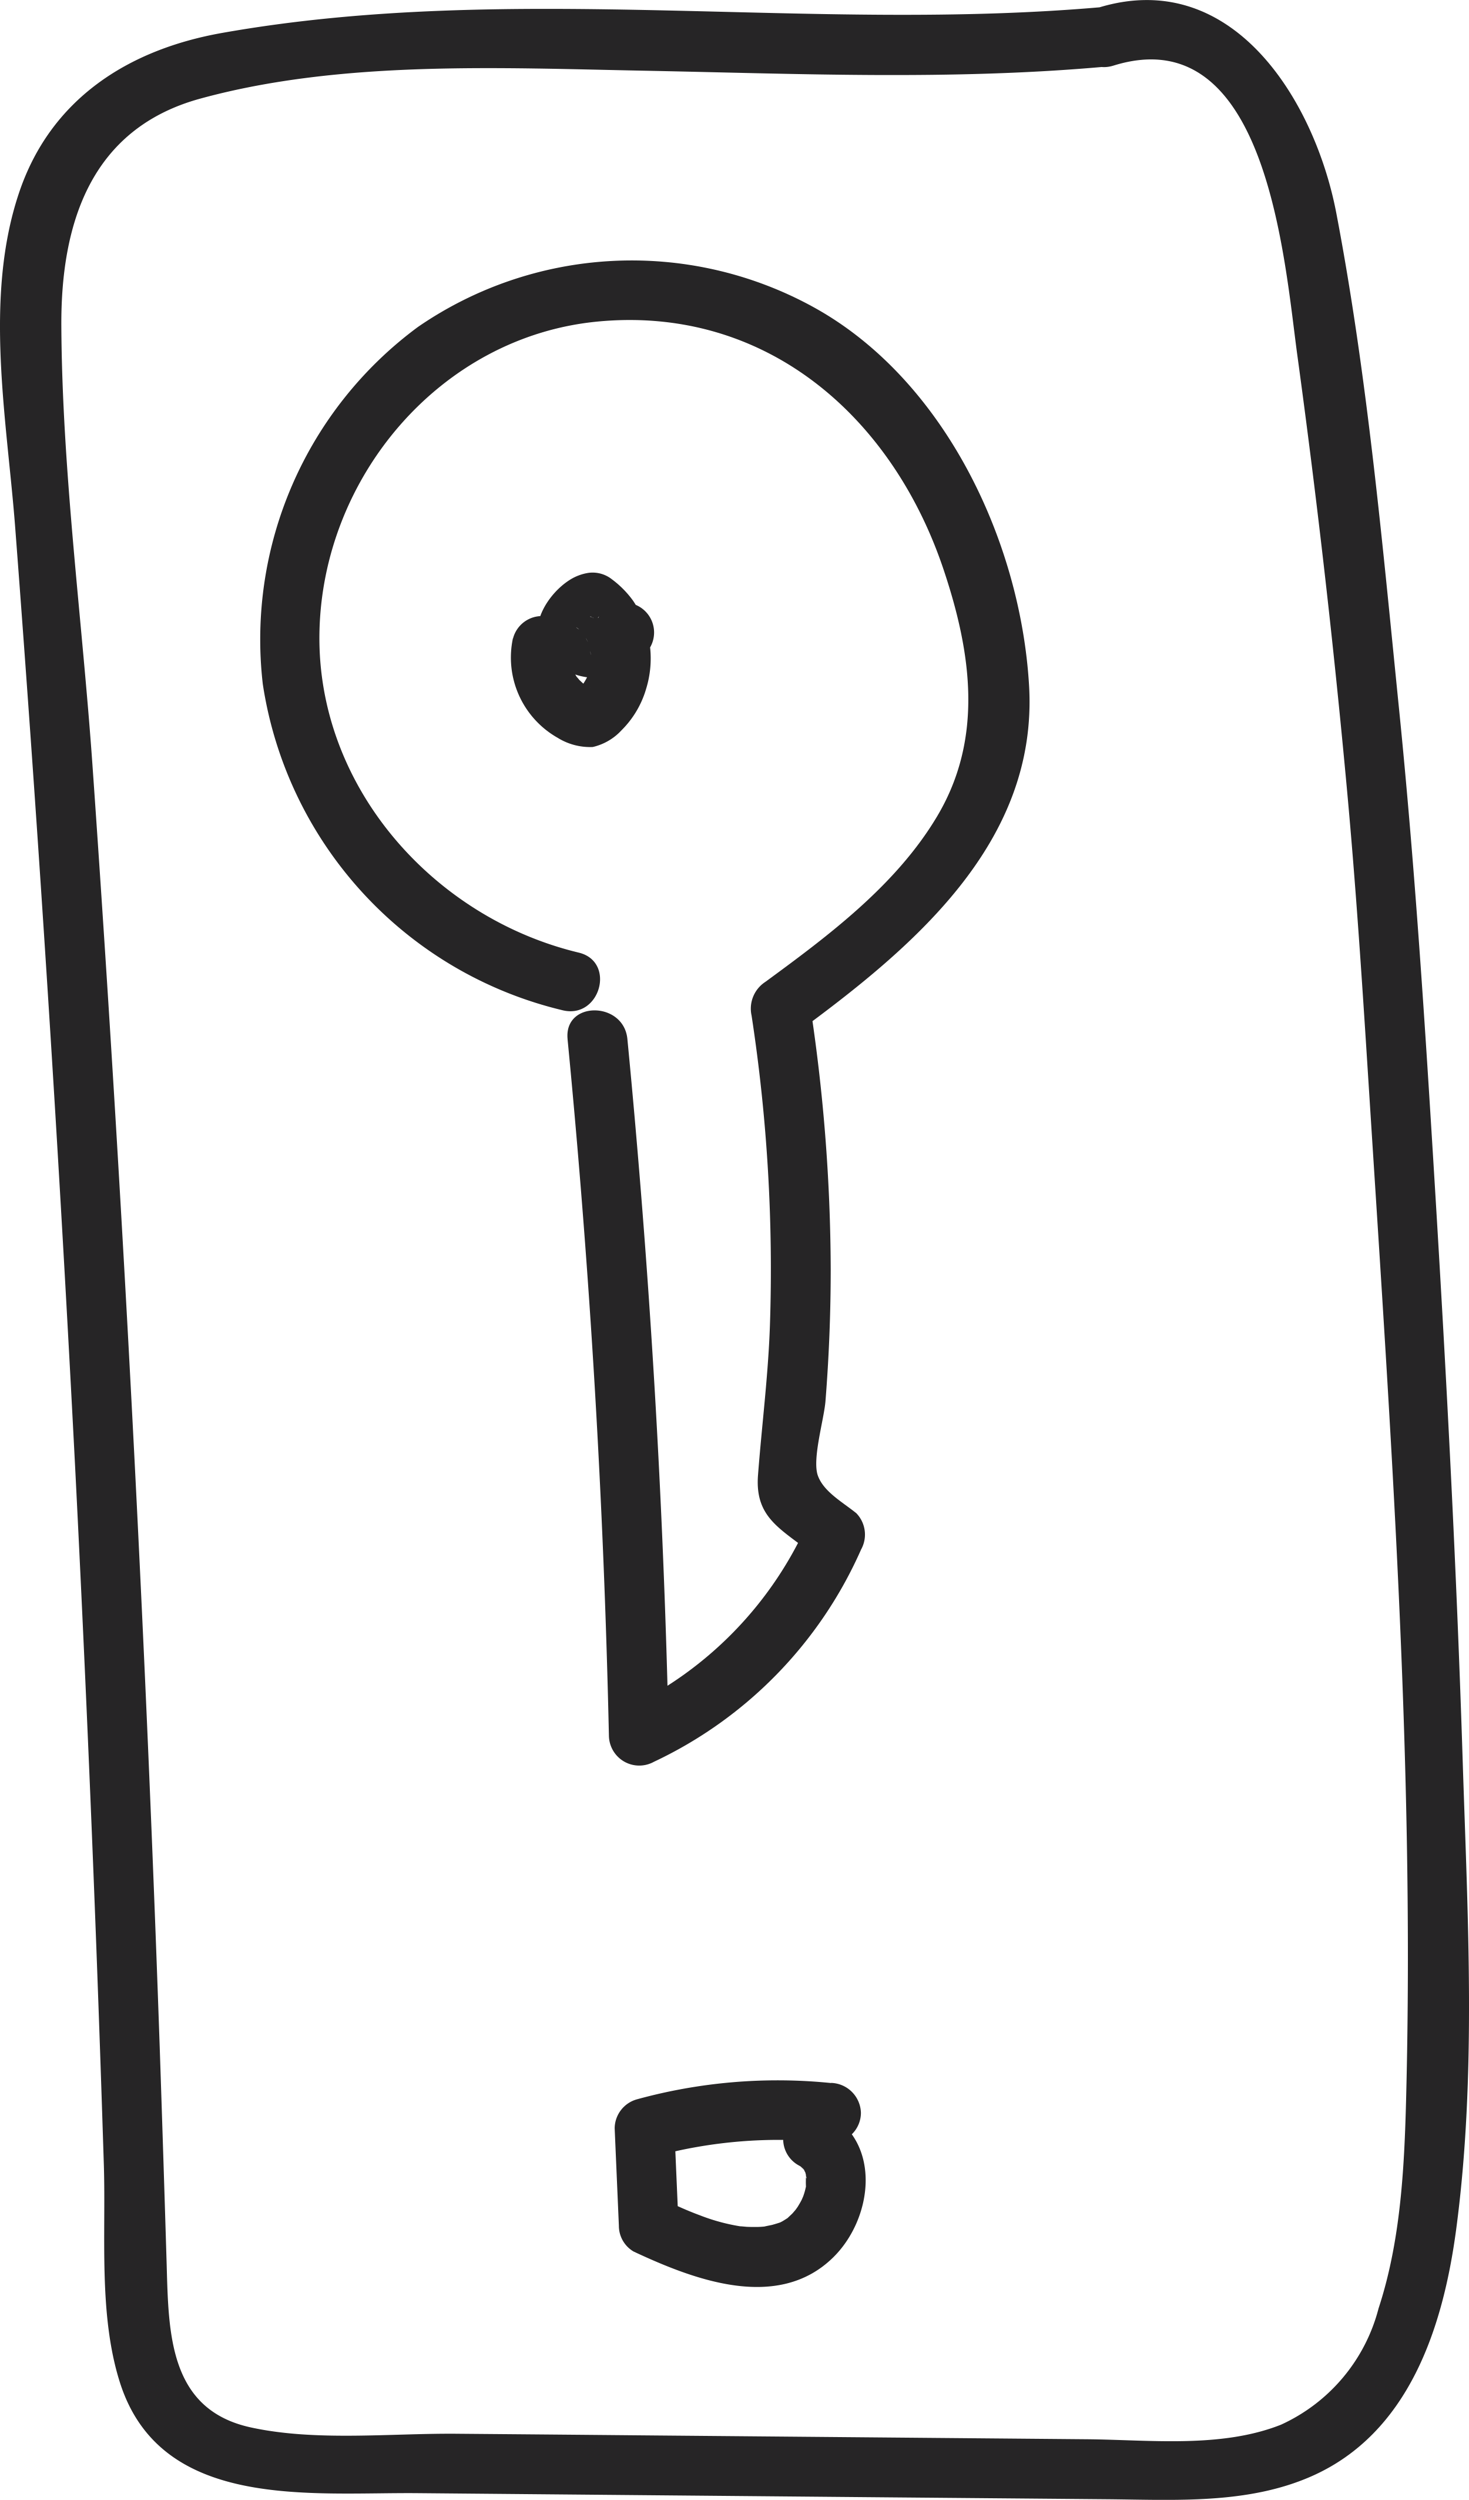
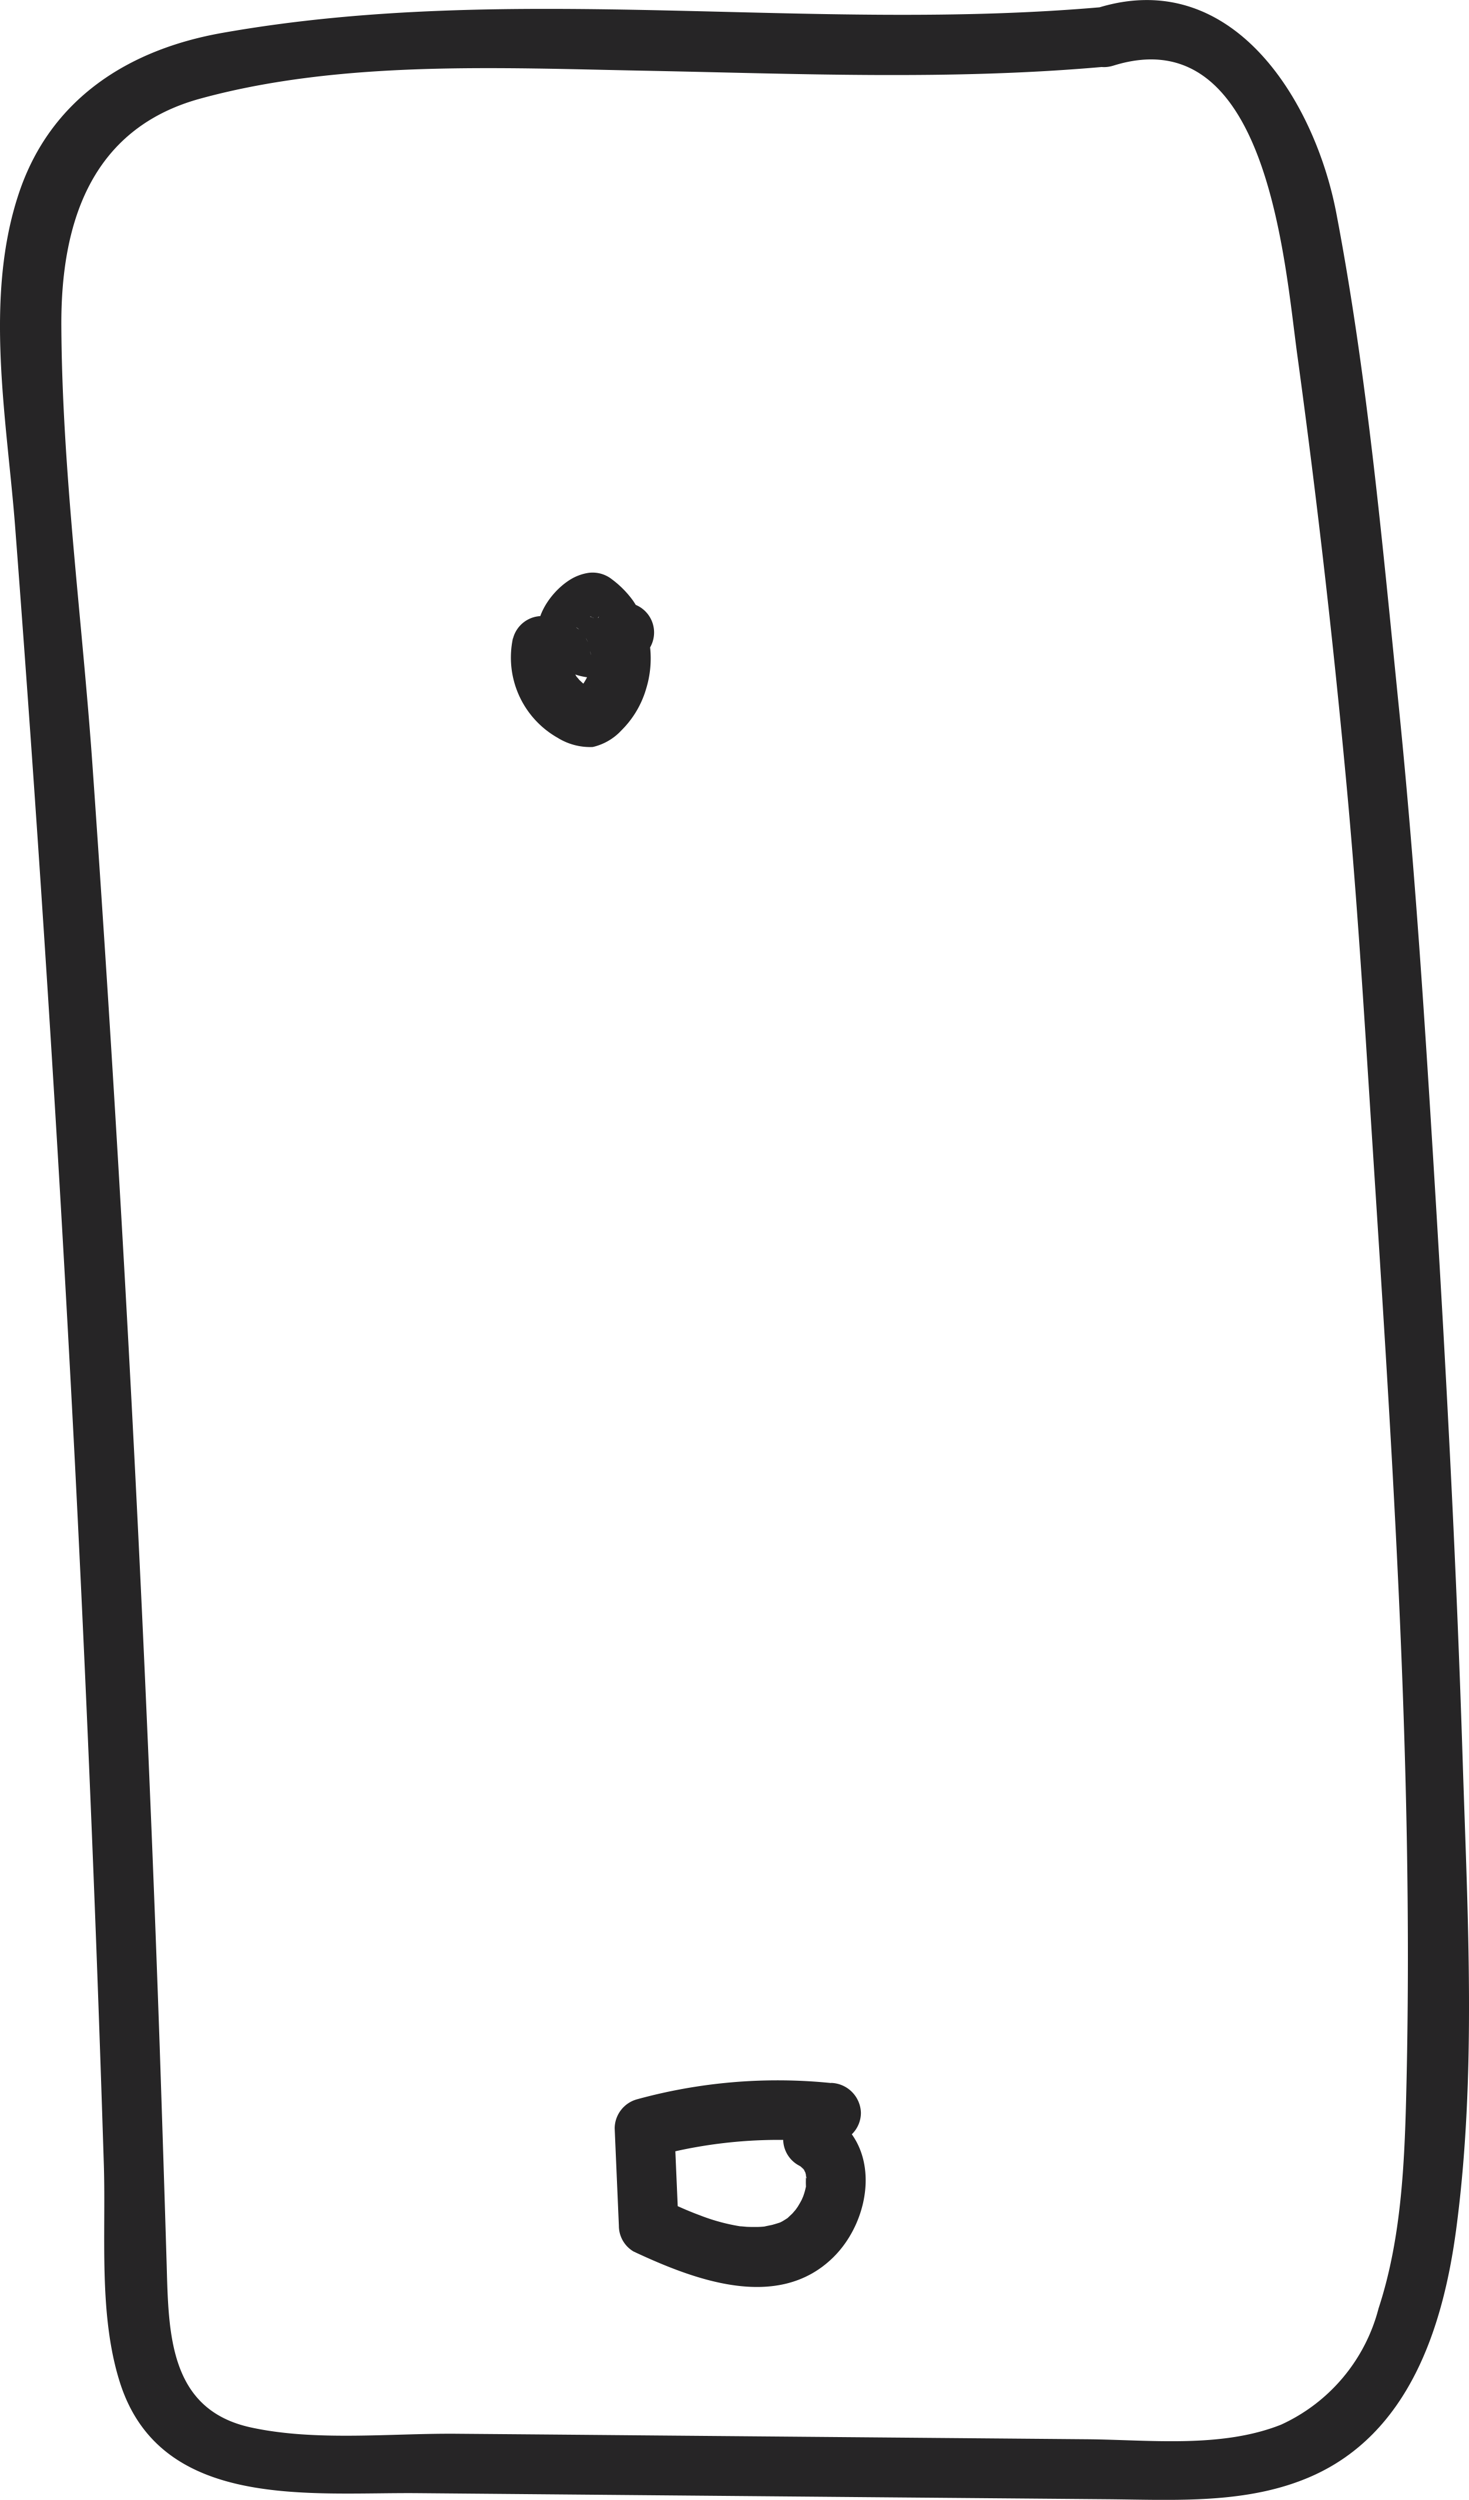
<svg xmlns="http://www.w3.org/2000/svg" width="69.783" height="118.679" viewBox="0 0 69.783 118.679">
  <g id="Grupo_9" data-name="Grupo 9" transform="translate(-1462.95 -517.968)">
    <path id="Caminho_86" data-name="Caminho 86" d="M762.59,6.641C748.638,7.9,734.481,5.423,720.614,7.884c-4.472.794-8.143,3.146-9.635,7.58-1.69,5.014-.574,10.794-.184,15.914q1.713,22.451,2.864,44.941.568,11.242.991,22.494.193,5.157.356,10.313c.1,3.315-.256,7.067.754,10.274,1.922,6.11,9.05,5.235,14.153,5.281l22.447.2,10.289.089c3.246.028,6.684.25,9.726-1.091,4.625-2.04,6.245-7.052,6.868-11.7.977-7.311.549-14.869.314-22.214-.29-9.131-.769-18.255-1.326-27.374-.46-7.548-.941-15.1-1.7-22.621-.79-7.825-1.5-15.785-2.976-23.517-1.019-5.357-4.944-11.753-11.344-9.758-1.741.542-1,3.284.754,2.739,7.3-2.273,8.12,9.243,8.732,13.727q1.364,9.967,2.3,19.985c.5,5.277.83,10.569,1.167,15.857.975,15.3,2.064,30.724,1.725,46.063-.081,3.614-.193,7.378-1.328,10.836a8.372,8.372,0,0,1-4.637,5.529c-2.837,1.125-6.233.718-9.215.691l-20.578-.18q-4.677-.043-9.351-.081c-3.15-.028-6.7.373-9.791-.3-3.9-.845-3.906-4.487-4-7.743q-.156-5.16-.33-10.315-.358-10.313-.841-20.623-.943-20.149-2.356-40.272c-.487-6.895-1.434-13.876-1.476-20.788-.03-4.925,1.413-9.4,6.6-10.819,6.669-1.826,14.2-1.458,21.042-1.326,7.323.142,14.649.468,21.957-.191,1.807-.163,1.824-3.006,0-2.841" transform="translate(752.878 511.649)" fill="#262526" />
    <path id="Caminho_87" data-name="Caminho 87" d="M735.771,58.591a25.223,25.223,0,0,0-9.239.777,1.443,1.443,0,0,0-1.044,1.371q.1,2.31.2,4.624a1.415,1.415,0,0,0,.7,1.227c2.847,1.332,6.851,2.873,9.49.269,1.845-1.82,2.315-5.357-.222-6.817a1.421,1.421,0,1,0-1.434,2.453,1.825,1.825,0,0,1,.165.1c-.148-.121-.182-.15-.1-.081.017.019.224.222.224.222-.032.015-.2-.3-.019,0,.013.027.026.051.042.078.066.136.053.1-.038-.1a.843.843,0,0,1,.078.254c.08.324-.044.028.009-.025a4.486,4.486,0,0,0-.006.6c-.011.11-.006.063.019-.142q-.017.094-.04.188c-.021.095-.047.189-.078.282s-.064.186-.1.278c.131-.349.019-.059-.025.023-.053.1-.112.2-.174.3-.025.036-.226.316-.093.142s-.119.133-.148.161c-.07.072-.144.136-.216.206-.229.224.246-.148-.023.023-.085.051-.165.106-.252.155-.163.089-.222.093-.017.023-.153.053-.307.1-.464.144-.053.013-.51.1-.3.07a4.04,4.04,0,0,1-.455.028c-.153,0-.305,0-.458-.008-.008,0-.46-.044-.235-.013a9.318,9.318,0,0,1-1.979-.532c-.6-.222-1.066-.436-1.716-.739q.352.611.7,1.225-.1-2.313-.2-4.624l-1.042,1.369a22.584,22.584,0,0,1,8.484-.676,1.425,1.425,0,0,0,1.421-1.421,1.462,1.462,0,0,0-1.421-1.421" transform="translate(766.661 558.269)" fill="#262526" />
-     <path id="Caminho_88" data-name="Caminho 88" d="M731.208,49.816q1.6,16.5,1.964,33.071a1.441,1.441,0,0,0,2.139,1.227,20.11,20.11,0,0,0,9.84-10.077,1.459,1.459,0,0,0-.225-1.722c-.652-.528-1.555-1.019-1.83-1.79-.278-.786.3-2.684.364-3.544q.247-3.111.248-6.232a84.278,84.278,0,0,0-1.017-12.8q-.327.8-.656,1.6c5.5-4.029,11.55-9.029,11.094-16.553-.415-6.912-4.086-14.622-10.348-18a17.918,17.918,0,0,0-18.681,1,18.43,18.43,0,0,0-7.37,16.956,18.818,18.818,0,0,0,14.251,15.486c1.777.426,2.536-2.313.756-2.739-6.908-1.655-12.425-7.87-12.317-15.141.11-7.4,5.729-14.09,13.194-14.816,8-.775,14.029,4.5,16.465,11.8,1.313,3.928,1.894,7.974-.311,11.679-1.945,3.269-5.15,5.66-8.165,7.868a1.514,1.514,0,0,0-.654,1.6,79.571,79.571,0,0,1,.871,14.719c-.082,2.383-.385,4.731-.566,7.1-.157,2.063,1.125,2.555,2.665,3.8-.074-.572-.149-1.146-.223-1.72a17.765,17.765,0,0,1-8.819,9.056l2.136,1.227q-.366-16.57-1.964-33.071c-.174-1.8-3.017-1.822-2.841,0" transform="translate(758.704 517.494)" fill="#262526" />
    <path id="Caminho_89" data-name="Caminho 89" d="M722.982,23.79a4.377,4.377,0,0,0,2.123,4.724,2.927,2.927,0,0,0,1.669.438,2.672,2.672,0,0,0,1.366-.794,4.572,4.572,0,0,0,1.167-1.96,4.9,4.9,0,0,0-.614-4.186,4.668,4.668,0,0,0-1-1.015,1.481,1.481,0,0,0-1.112-.314,2.323,2.323,0,0,0-.943.364c-.968.633-1.945,2.108-1.263,3.26a3.041,3.041,0,0,0,5.133-.1,1.421,1.421,0,0,0-2.453-1.434c-.026.053-.066.1-.091.155.112-.258.2-.235.074-.106s-.178.066.108-.074c-.051.025-.1.063-.15.091-.191.117.352-.116.123-.047-.047.013-.095.03-.142.042-.064.017-.3.053-.017.015s.046-.009-.021-.009c-.049,0-.1,0-.149,0-.245,0,.364.078.14.021-.059-.015-.115-.027-.172-.045-.165-.051-.14-.125.119.057-.044-.03-.106-.059-.153-.085-.191-.108.263.25.1.08-.032-.036-.066-.072-.1-.106-.066-.064.222.333.07.066.064.239.131.477.2.718-.057.443-.015.182.009.076.042-.182-.034.083-.062.125.04-.057.076-.142.11-.2.116-.206-.178.189-.062.072.043-.047.087-.095.133-.14.165-.17-.22.138-.08.055.055-.032.112-.066.165-.1.212-.136-.314.112-.057.027-.364-.049-.729-.1-1.095-.144.053.034.1.074.155.108-.362-.227-.186-.146-.095-.064a3.419,3.419,0,0,1,.256.267c.163.18-.2-.286-.072-.093.032.051.068.1.1.153.063.106.112.22.17.326-.2-.358-.094-.235-.049-.11.021.059.04.117.059.176.036.119.064.241.089.364s.013.328-.013-.131c0,.063.013.125.017.188a3.158,3.158,0,0,1,.005.377c0,.155-.1.564.011.061-.026.123-.044.246-.076.367s-.072.239-.114.356c-.074.22.159-.331.047-.11-.026.055-.053.11-.081.165-.059.11-.127.21-.193.314-.12.182.2-.235.091-.117-.042.045-.078.095-.121.138s-.085.089-.129.131-.235.193-.021.03.017-.017-.032.017-.125.078-.189.114q.548-.071,1.095-.144c-.1-.019-.193-.04-.288-.068-.133-.042-.256-.146.064.04-.148-.087-.3-.159-.449-.25-.223-.142.237.21.055.042-.072-.068-.146-.133-.214-.2a1.551,1.551,0,0,0-.148-.167c.144.191.172.229.087.112-.023-.03-.043-.063-.064-.093-.089-.136-.153-.28-.233-.42.212.383.051.119.011-.008-.021-.07-.04-.14-.057-.212-.011-.047-.021-.1-.029-.144l.029.231a1.07,1.07,0,0,1-.019-.292c0-.074,0-.148.008-.222.013-.248-.076.388.006.013a1.421,1.421,0,1,0-2.739-.756" transform="translate(764.334 524.48)" fill="#262526" />
  </g>
</svg>